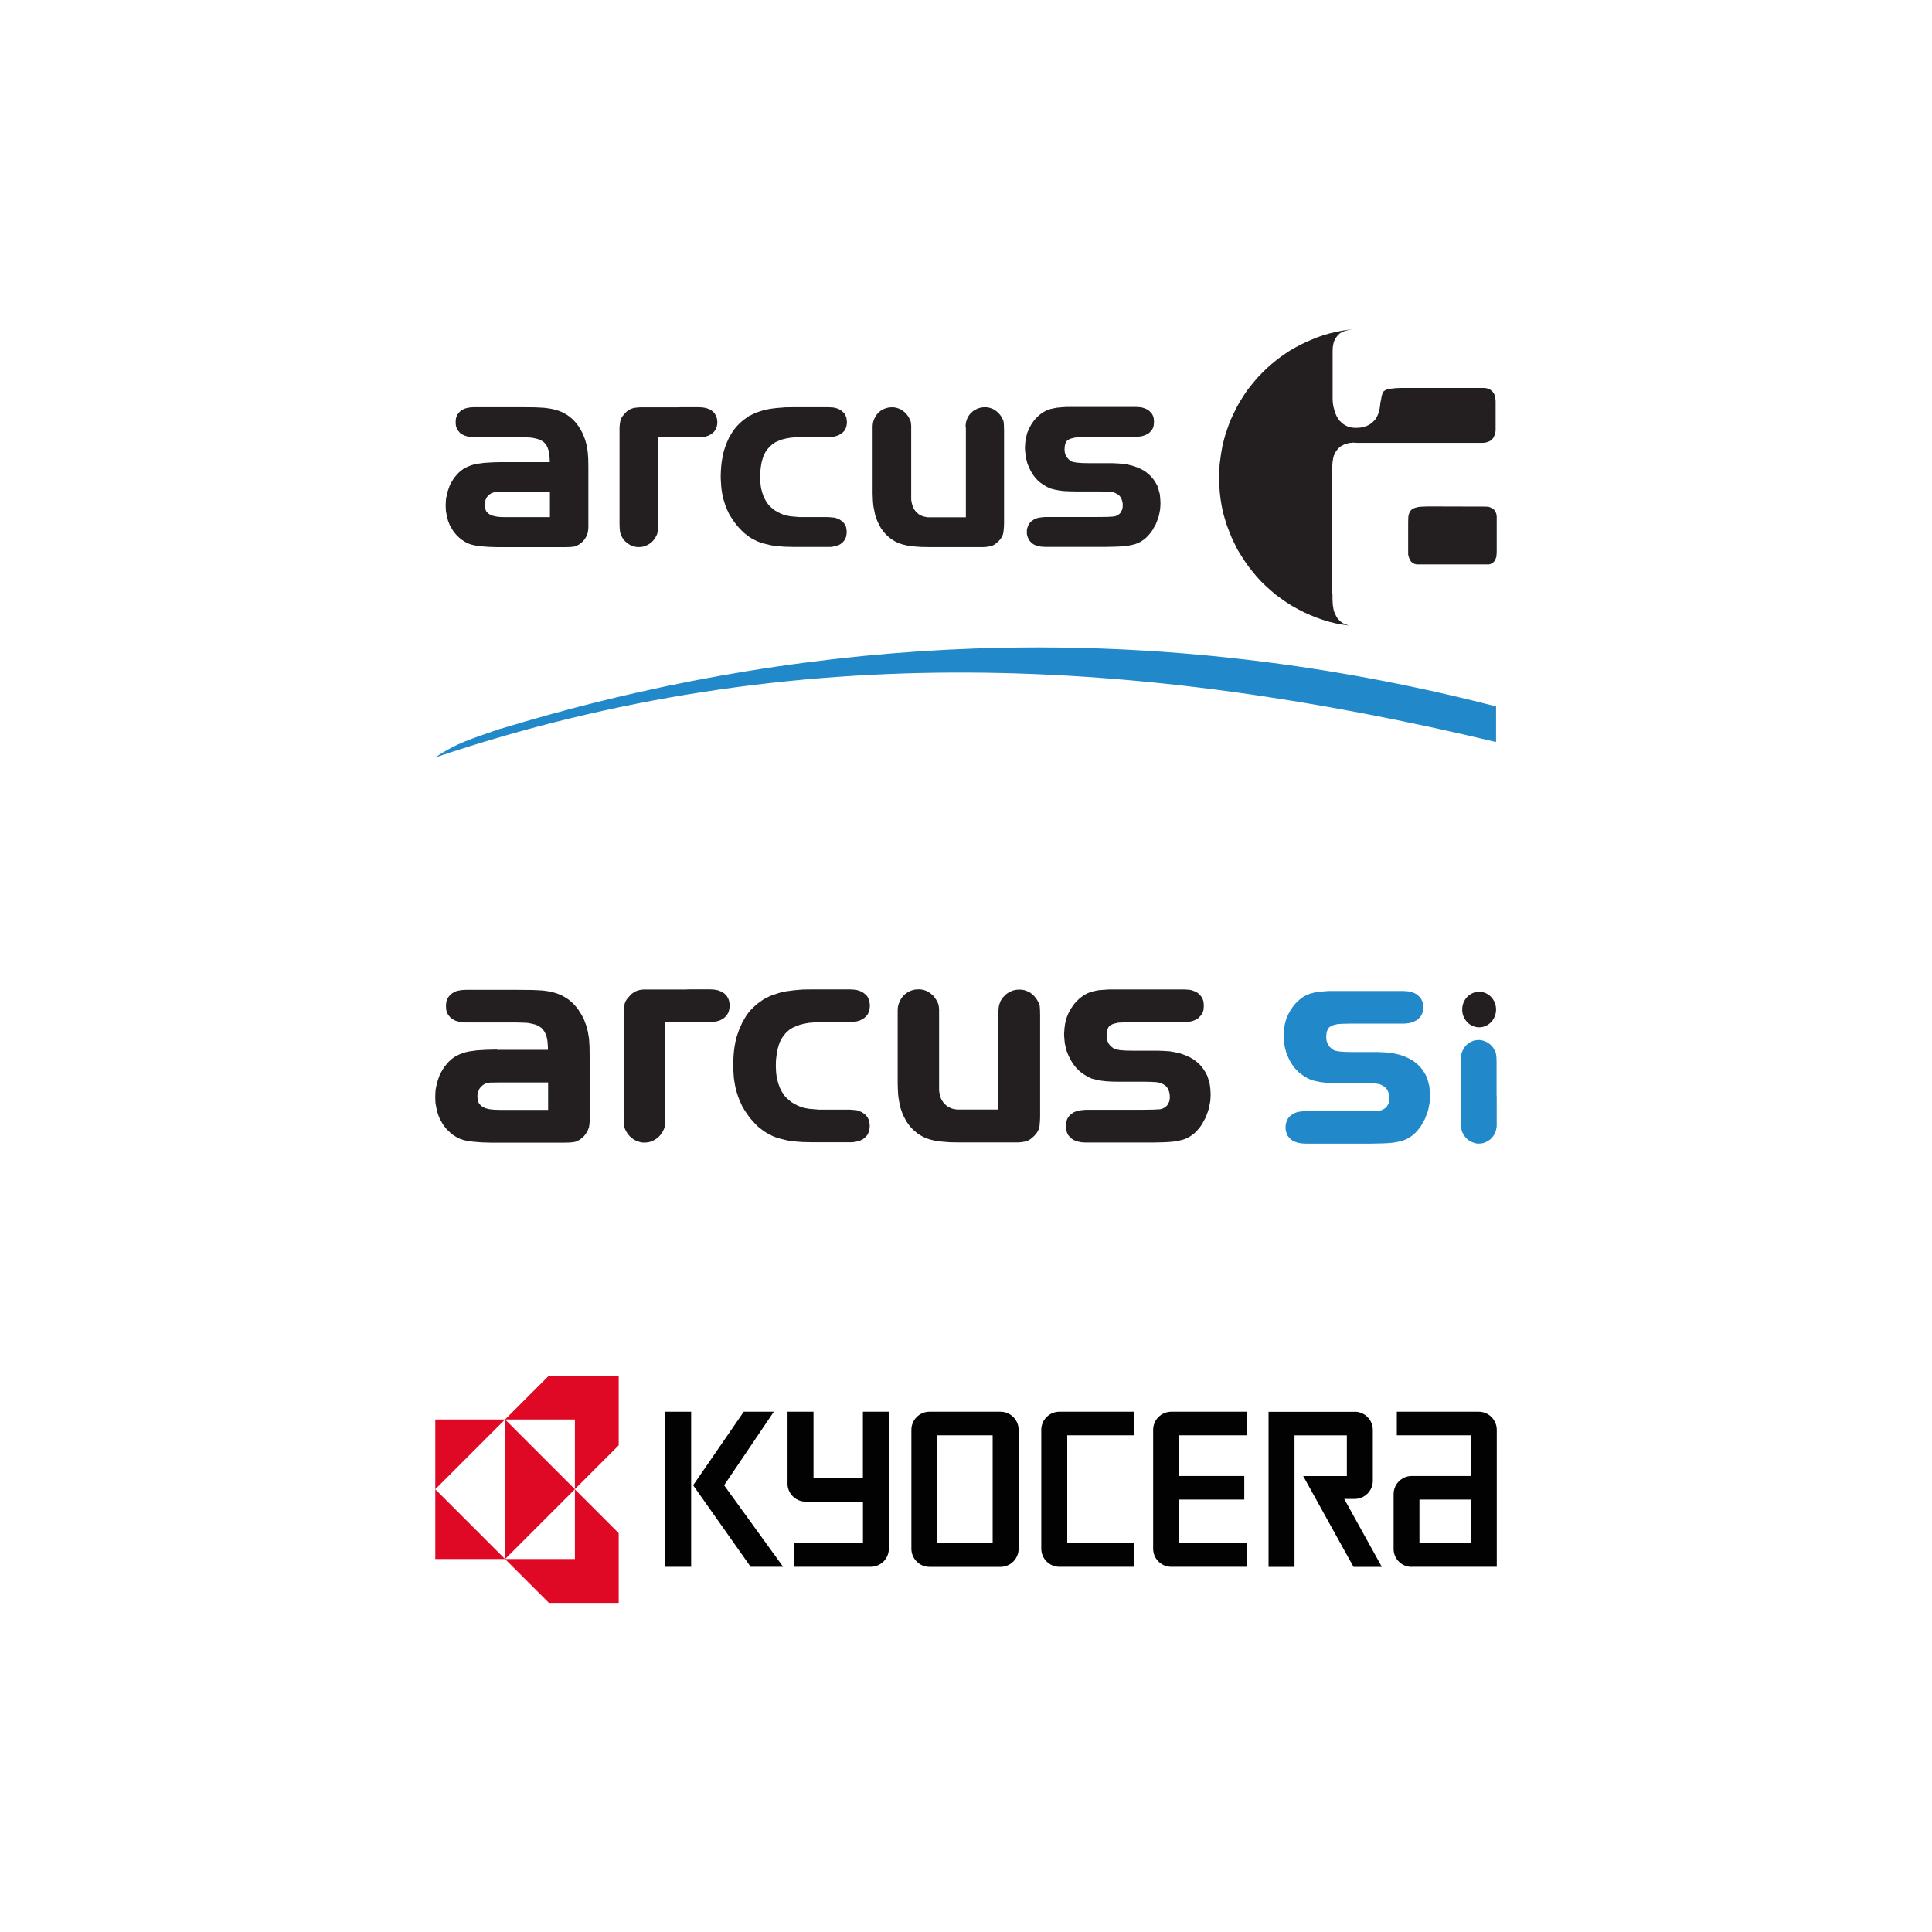
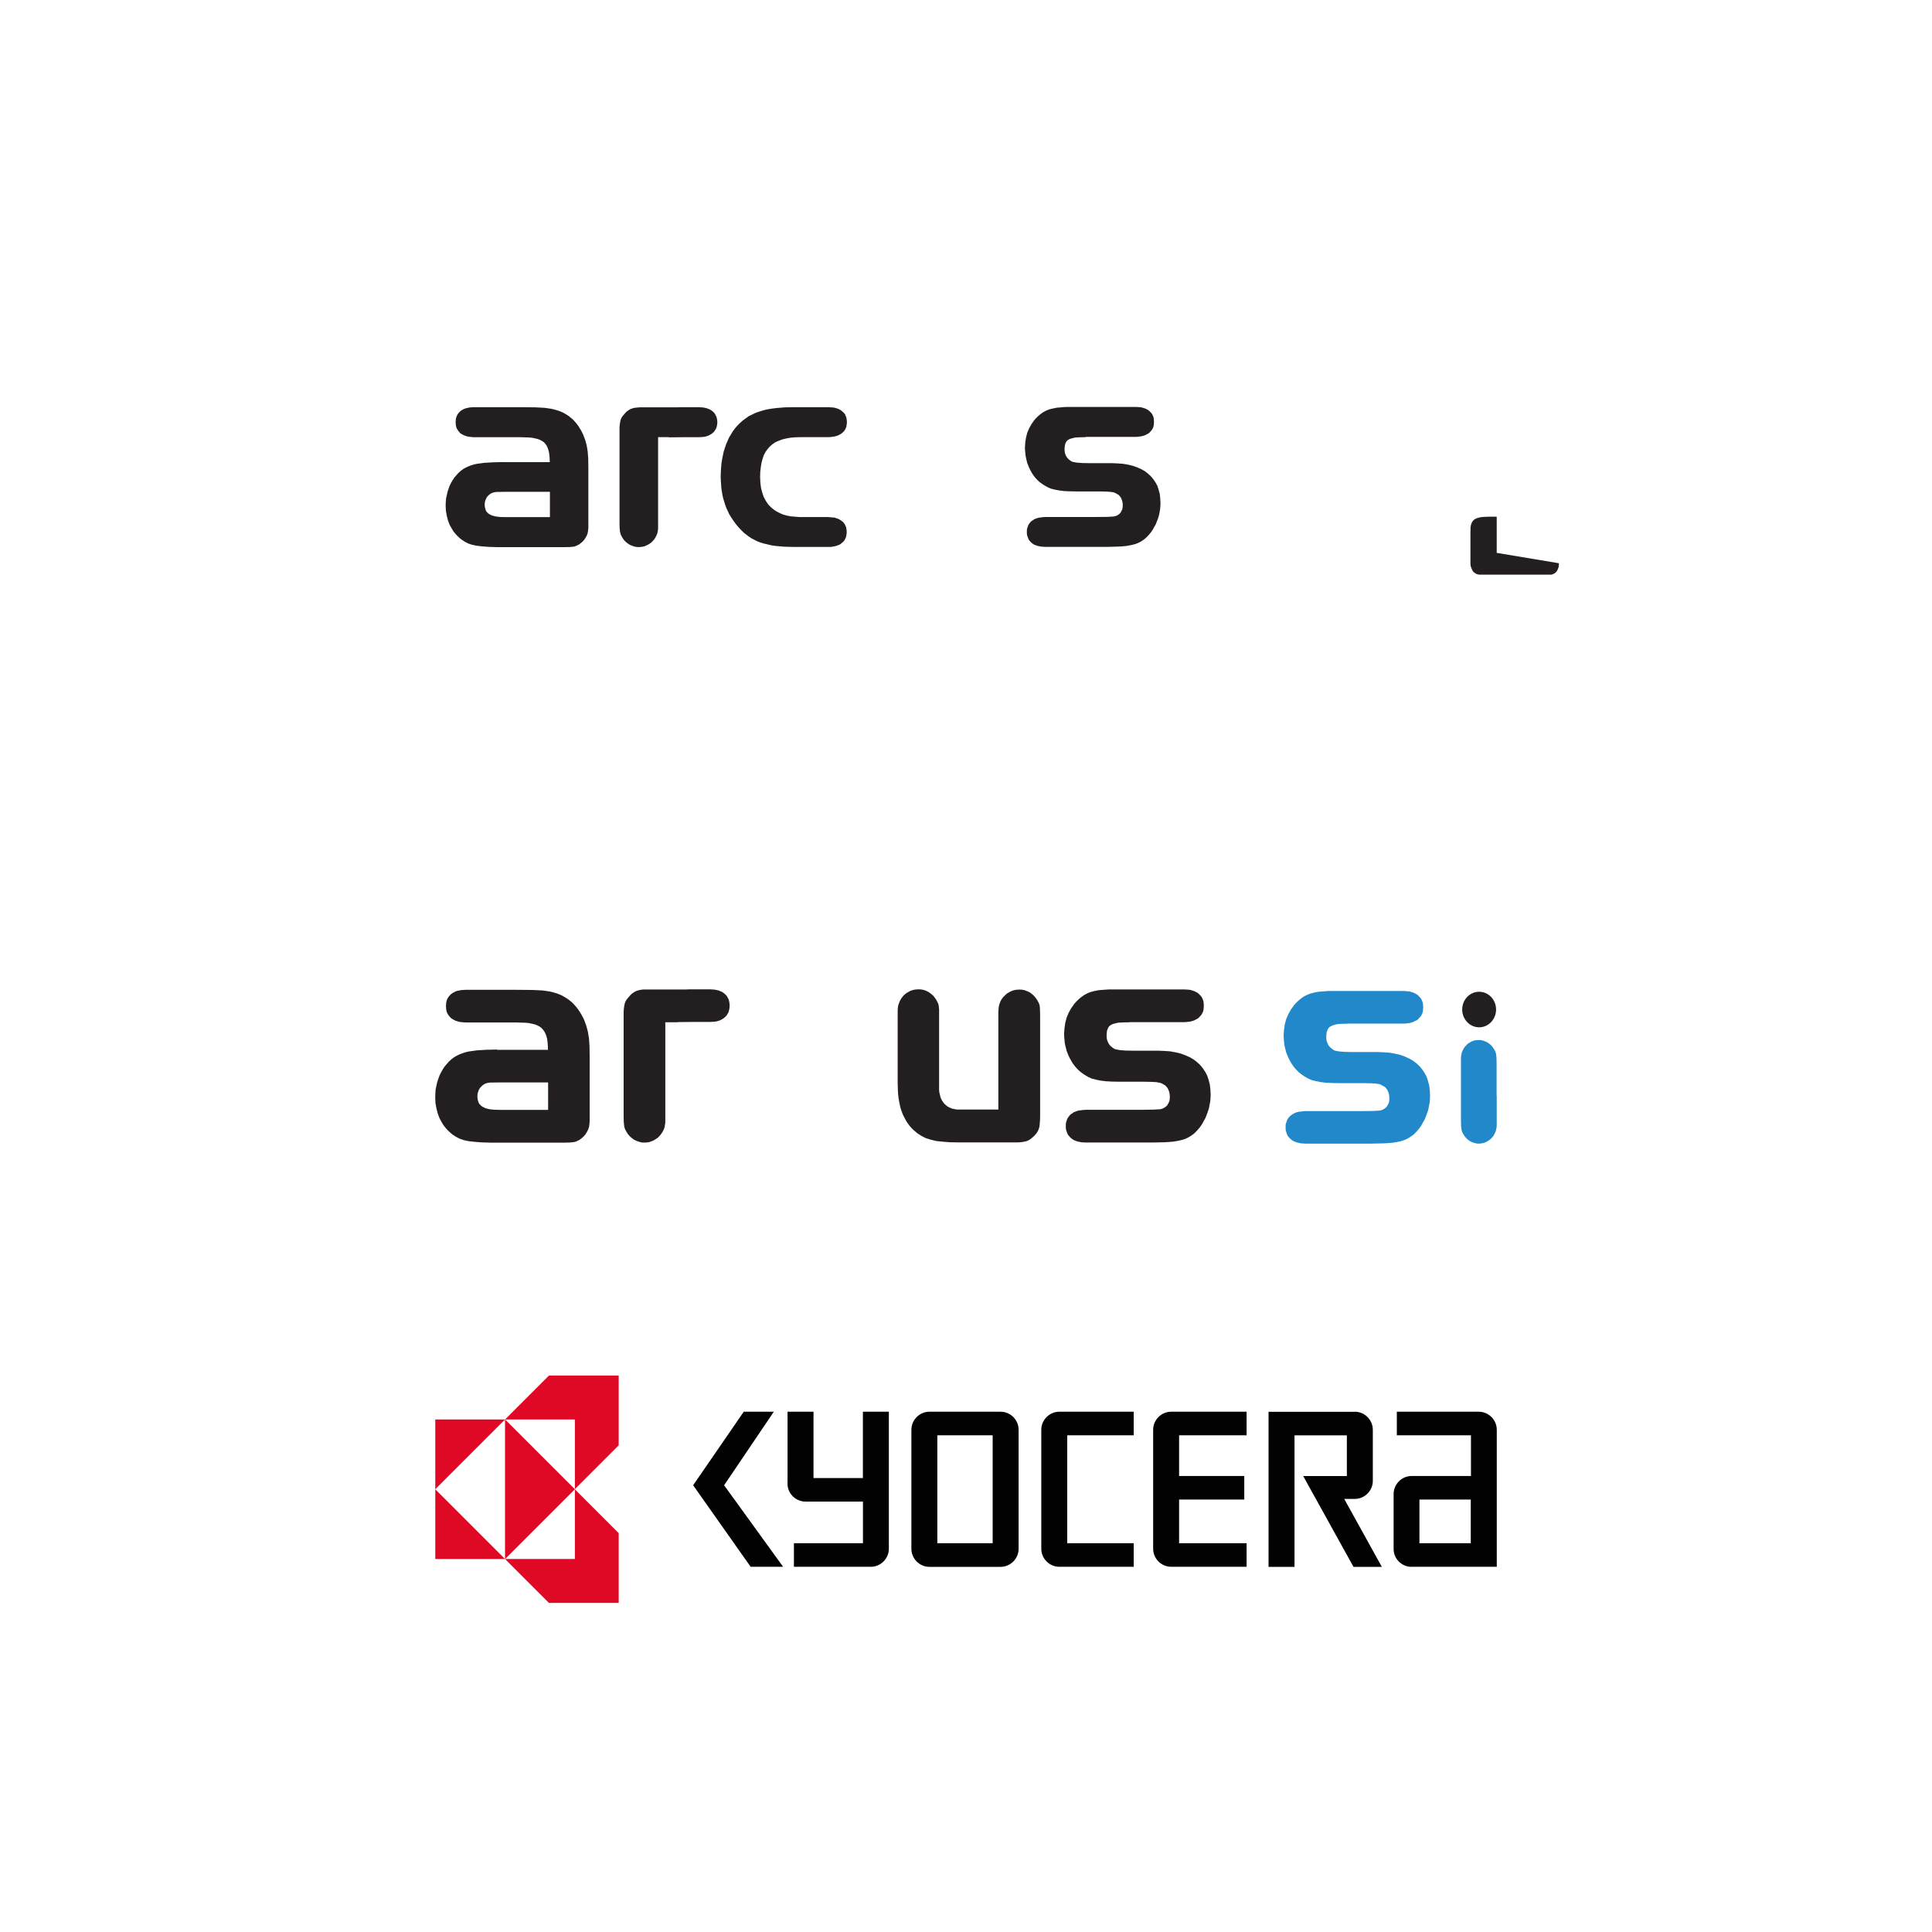
<svg xmlns="http://www.w3.org/2000/svg" id="Warstwa_1" width="300" height="300" version="1.1" viewBox="0 0 300 300">
  <g>
    <g id="g80">
      <path id="path82" d="M209.51,158.95l-.96.02-.81.04-.63.15-.25.09-.2.11-.19.1-.17.17-.11.17-.08.19-.09.23-.04.23-.04.59.02.32.04.29.11.29.12.27.15.23.21.23.21.17.25.19.19.09.23.06.6.1.85.06,1.23.02h3.81l.94.04.88.06.84.15.79.19.71.25.66.3.63.35.52.4.5.46.41.5.38.57.31.58.21.65.19.72.09.76.04.78-.02.55-.04.53-.11.55-.1.53-.17.53-.19.5-.19.49-.27.46-.25.47-.29.42-.31.38-.33.36-.35.33-.38.27-.4.25-.41.21-.4.15-.46.13-.52.11-.61.1-.7.06-.77.04-1.79.04h-10.26l-.69-.04-.63-.13-.27-.1-.27-.11-.21-.12-.23-.17-.17-.17-.17-.19-.15-.19-.11-.25-.08-.23-.09-.26-.04-.29v-.58l.04-.27.09-.25.08-.26.11-.21.15-.21.17-.2.17-.15.23-.15.21-.15.27-.11.27-.1.29-.06.34-.04.33-.04.35-.02h8.39l2.08-.02,1.04-.06.35-.09.29-.15.25-.17.23-.23.15-.27.15-.3.06-.33.02-.38-.02-.36-.06-.32-.1-.31-.13-.29-.17-.23-.21-.23-.25-.15-.27-.15-.17-.09-.2-.06-.54-.09-.77-.04-1.06-.02h-3.89l-1.08-.02-.96-.05-.84-.1-.73-.15-.66-.17-.59-.27-.54-.32-.54-.38-.31-.25-.27-.27-.27-.29-.25-.32-.23-.32-.21-.34-.21-.38-.18-.38-.32-.78-.1-.42-.11-.42-.08-.44-.04-.44-.04-.44-.02-.44.06-.88.12-.84.21-.8.32-.76.39-.71.46-.65.27-.32.27-.27.29-.27.32-.26.41-.29.48-.25.53-.21.58-.15.64-.13.75-.06.85-.07h11.66l.69.05.31.04.29.09.27.09.25.12.25.13.2.17.17.17.17.17.15.21.12.25.09.23.06.25.02.27.02.29-.02.29-.02.27-.06.27-.09.23-.12.23-.15.21-.17.17-.17.19-.2.15-.25.12-.25.13-.27.09-.29.09-.31.04-.36.04-.33.02h-8.42Z" fill="#2188ca" fill-rule="evenodd" />
    </g>
    <g id="g84">
      <path id="path86" d="M85.11,168.06v4.28h-7.49l-.88-.02-.73-.08-.6-.15-.23-.11-.25-.12-.19-.13-.15-.15-.17-.17-.11-.21-.06-.19-.06-.25-.04-.23-.02-.27.02-.38.09-.33.12-.32.15-.27.21-.23.23-.21.27-.19.31-.13.27-.06.32-.04,1.5-.02h7.49ZM77.18,162.97l-1.69.04-1.46.09-1.21.17-.5.11-.46.15-.46.17-.44.21-.44.25-.4.3-.4.36-.33.38-.33.38-.29.44-.27.47-.25.5-.19.53-.17.53-.13.55-.12.59-.04.61-.02.61.04.88.15.82.21.82.29.76.39.7.21.34.25.32.27.32.27.27.29.27.31.26.54.35.58.3.61.21.77.17.92.1,1.15.09,1.42.04h11.35l.86-.02.58-.06.23-.04.23-.08.48-.23.33-.25.31-.27.27-.32.23-.36.19-.36.15-.42.06-.42.04-.42v-10.09l-.02-1.64-.08-1.2-.09-.53-.08-.5-.25-.95-.33-.89-.21-.44-.21-.38-.25-.41-.23-.35-.27-.36-.29-.34-.29-.32-.31-.27-.33-.27-.34-.23-.38-.23-.33-.19-.39-.17-.38-.15-.56-.17-.53-.13-.56-.09-.62-.08-.73-.04-.9-.04-2.42-.02h-7.87l-.69.04-.61.12-.27.09-.25.13-.23.13-.23.17-.17.17-.15.17-.15.21-.13.25-.08.23-.06.25-.02.27-.02.3.02.29.02.27.06.27.08.23.13.23.15.21.15.17.17.19.23.15.23.13.25.13.27.08.29.09.31.04.33.04.35.02h7.87l1.33.04.57.04.52.11.46.11.4.15.35.19.29.21.25.28.21.29.17.34.15.4.11.44.06.51.04.53.02.61h-7.93Z" fill="#231f20" fill-rule="evenodd" />
    </g>
    <g id="g88">
-       <path id="path90" d="M127.35,158.74l-.88.02-.82.06-.75.13-.69.17-.61.23-.56.25-.5.33-.44.38-.4.47-.33.48-.29.57-.21.63-.17.65-.12.76-.09.8-.02.87.04.94.11.87.21.8.25.73.35.68.21.31.2.3.25.27.27.25.27.23.29.23.48.29.5.25.5.21.56.15.63.12.73.06.79.07h4.84l.71.06.29.02.32.09.27.11.25.1.23.15.21.15.19.15.17.21.15.21.1.21.11.25.04.26.04.27.02.29-.02.29-.04.29-.04.25-.11.23-.1.26-.15.19-.17.19-.19.17-.21.17-.23.13-.25.11-.27.1-.32.06-.29.06-.35.04h-6.11l-1.67-.04-.77-.06-.71-.06-.67-.1-.62-.15-.61-.15-.58-.17-.54-.21-.5-.25-.48-.26-.46-.29-.44-.34-.46-.36-.4-.4-.4-.43-.38-.44-.33-.44-.32-.46-.31-.49-.29-.48-.23-.51-.23-.5-.2-.55-.17-.53-.17-.57-.12-.59-.1-.59-.09-.61-.04-.63-.04-.61-.03-.67.03-.76.04-.76.06-.71.1-.72.12-.66.15-.67.21-.63.21-.61.5-1.14.31-.53.31-.53.35-.48.38-.44.42-.42.44-.4.38-.29.38-.27.38-.27.44-.21.44-.23.46-.19.98-.32.56-.15.56-.11.61-.08.65-.09,1.35-.11,1.55-.02h5.76l.71.04.29.04.32.09.27.09.25.12.23.13.21.17.19.17.17.17.15.21.1.25.11.23.04.26.04.27.02.3-.02.29-.04.27-.04.27-.11.23-.1.23-.15.21-.17.17-.19.19-.21.15-.23.13-.25.13-.27.09-.32.08-.29.04-.35.04-.36.02h-4.63Z" fill="#231f20" fill-rule="evenodd" />
-     </g>
+       </g>
    <g id="g92">
      <path id="path94" d="M155.04,156.93l.02-.34.04-.32.08-.32.11-.31.12-.28.17-.27.19-.25.23-.23.21-.21.25-.19.27-.15.29-.15.29-.11.31-.08.31-.04.34-.02.44.02.4.08.4.15.4.19.33.25.31.28.29.34.23.34.23.44.09.21.06.23.04.59.02.88v15.75l-.02.59-.04.5-.04.42-.11.38-.12.29-.17.29-.21.27-.25.27-.29.25-.27.23-.29.17-.31.13-.35.08-.42.07-.48.04h-9.33l-1.29-.02-1.15-.09-.96-.1-.88-.21-.75-.23-.67-.34-.63-.4-.63-.53-.29-.29-.29-.32-.25-.34-.25-.36-.21-.38-.21-.4-.19-.4-.17-.47-.15-.44-.11-.46-.1-.51-.1-.55-.06-.53-.04-.57-.04-1.2v-11.36l.02-.34.04-.32.09-.32.12-.31.12-.28.17-.27.17-.25.2-.23.23-.21.25-.19.27-.15.27-.15.31-.11.31-.08.32-.04.33-.02.42.02.42.08.41.15.35.19.35.25.33.28.27.34.23.34.23.44.08.21.06.23.06.59v12.54l.04.36.09.36.08.34.11.3.15.27.17.25.19.25.23.19.21.19.27.15.27.12.29.11.34.06.31.06h6.45v-15.41h0Z" fill="#231f20" fill-rule="evenodd" />
    </g>
    <g id="g96">
      <path id="path98" d="M175.4,158.74l-.96.02-.81.04-.63.15-.25.08-.2.11-.19.1-.17.17-.11.17-.08.19-.09.23-.04.23-.04.59.02.32.04.29.11.29.12.27.15.23.21.23.21.17.25.19.19.09.23.06.61.11.85.06,1.23.02h3.82l.94.04.88.06.84.15.79.19.71.26.67.29.63.36.52.4.5.46.42.51.38.57.31.59.21.65.19.72.09.76.04.78-.02.55-.04.53-.11.55-.1.53-.17.53-.19.51-.19.48-.27.47-.25.47-.29.42-.31.38-.33.36-.35.34-.38.27-.4.25-.42.21-.4.15-.46.12-.52.11-.61.1-.71.06-.77.04-1.8.04h-10.29l-.69-.04-.63-.13-.27-.1-.27-.11-.21-.13-.23-.17-.17-.17-.17-.19-.15-.19-.11-.26-.08-.23-.09-.25-.04-.29v-.59l.04-.27.09-.26.08-.25.11-.21.15-.21.17-.21.17-.15.23-.15.21-.15.27-.1.27-.11.29-.06.34-.04.33-.04.35-.02h8.41l2.09-.03,1.05-.06.35-.09.29-.15.25-.17.23-.23.15-.28.15-.29.06-.34.02-.38-.02-.36-.06-.32-.1-.32-.13-.29-.17-.23-.21-.23-.25-.15-.27-.15-.17-.08-.21-.06-.54-.09-.77-.04-1.06-.02h-3.9l-1.08-.02-.96-.05-.83-.1-.73-.15-.67-.17-.58-.27-.54-.32-.54-.38-.31-.26-.27-.27-.27-.29-.25-.32-.23-.32-.2-.34-.21-.38-.19-.38-.31-.78-.1-.42-.11-.42-.08-.44-.04-.44-.04-.44-.02-.44.06-.89.12-.84.21-.8.31-.76.4-.71.46-.66.27-.31.27-.27.29-.28.32-.25.41-.29.48-.26.52-.21.58-.15.64-.13.76-.06.85-.06h11.69l.69.04.31.04.29.09.27.09.25.12.25.13.21.17.16.17.17.17.15.21.12.25.09.23.06.26.02.27.02.3-.02.29-.02.27-.06.27-.09.23-.12.23-.15.21-.17.17-.16.19-.21.15-.25.13-.25.13-.27.09-.29.08-.31.04-.35.04-.33.02h-8.43Z" fill="#231f20" fill-rule="evenodd" />
    </g>
    <g id="g100">
      <path id="path102" d="M105.17,158.74h-1.86v15.41l-.02.34-.06.32-.06.32-.12.29-.15.29-.15.25-.19.26-.21.23-.23.23-.25.17-.27.17-.27.13-.29.12-.32.09-.33.04-.33.02-.42-.02-.42-.11-.41-.15-.36-.17-.35-.26-.31-.27-.29-.34-.23-.36-.23-.44-.06-.21-.06-.26-.06-.58-.02-.85v-16.34l.04-.5.06-.4.08-.38.13-.32.17-.27.23-.28.25-.29.27-.28.29-.21.27-.17.32-.13.35-.1c.32-.06.58-.1.92-.08h6.18l.75-.03h3.03l.71.04.34.06.29.06.27.11.26.1.25.15.19.15.19.17.17.19.25.44.08.23.06.25.04.29.02.3-.02.29-.04.27-.06.25-.08.26-.13.21-.12.21-.17.19-.19.17-.19.15-.25.15-.26.13-.27.09-.29.08-.34.04-.33.02-.38.02h-2.84l-2.15.02Z" fill="#231f20" fill-rule="evenodd" />
    </g>
    <g id="g104">
      <path id="path106" d="M229.68,159.52c-1.45,0-2.63-1.24-2.63-2.76s1.17-2.76,2.63-2.76,2.63,1.24,2.63,2.76-1.18,2.76-2.63,2.76" fill="#231f20" fill-rule="evenodd" />
    </g>
    <g id="g108">
      <path id="path110" d="M232.41,170.09v4.68l-.02.29-.06.27-.05.27-.11.25-.12.25-.12.22-.16.22-.18.2-.2.2-.21.14-.23.15-.23.11-.25.11-.27.07-.29.04-.28.02-.36-.02-.35-.09-.36-.13-.3-.14-.3-.22-.26-.23-.25-.29-.2-.3-.2-.38-.06-.18-.05-.22-.06-.5-.02-.72v-5.2h0v-4.68l.02-.29.05-.27.05-.27.11-.25.12-.25.12-.22.16-.21.18-.2.19-.2.21-.14.23-.15.23-.11.25-.11.27-.07.28-.03.29-.02.35.02.36.09.35.13.3.14.3.22.27.23.25.29.2.31.2.38.06.18.05.22.06.5.02.72v5.2h0Z" fill="#2188ca" fill-rule="evenodd" />
    </g>
  </g>
  <g id="layer1">
    <g id="g48">
-       <path id="path50" d="M206.88,91.93v-19.6l.02-.37.04-.35.11-.62.08-.26.12-.27.23-.42.29-.36.3-.29.35-.21.34-.18.37-.11.33-.1.33-.02.29-.04.44.02.16.02h19.49l.39-.02.31-.08.27-.09.25-.12.19-.14.17-.17.14-.17.09-.18.14-.35.08-.31.04-.29v-4.56l-.04-.39-.08-.35-.07-.29-.14-.25-.16-.21-.17-.13-.17-.16-.18-.1-.39-.12-.31-.05h-13.06l-.83.04-.75.09-.33.06-.29.08-.21.12-.18.11-.14.19-.11.29-.1.37-.06.37-.14.65-.02.31-.02.13-.06.41-.14.56-.11.33-.16.33-.17.33-.27.31-.31.31-.35.25-.42.23-.5.18-.56.11-.67.04-.33-.02-.33-.02-.29-.08-.29-.07-.25-.12-.23-.12-.23-.13-.19-.16-.37-.34-.29-.37-.23-.42-.19-.42-.13-.42-.12-.42-.08-.38-.05-.35-.04-.52v-7.57l.02-.5.06-.45.1-.42.14-.37.21-.35.27-.35.33-.31.19-.11.23-.12.5-.19.56-.13.58-.1-.94.12-.94.15-.91.19-.9.21-.92.27-.9.31-.87.35-.87.37-.85.41-.83.44-.81.46-.79.52-.77.54-.73.56-.73.6-.7.62-.65.65-.65.67-.6.69-.6.73-.56.73-.52.79-.5.79-.46.81-.42.83-.41.85-.38.88-.31.89-.31.9-.25.9-.23.97-.17.94-.14.96-.12.96-.05,1-.02,1,.02,1.1.07,1.08.12,1.08.17,1.06.21,1.04.29,1.02.31,1,.37.98.39.96.44.92.46.94.54.87.56.88.58.83.64.81.65.79.69.75.73.71.77.69.79.68.83.6.85.6.87.54.89.5.94.48.94.42.96.39.98.35,1.02.31,1.02.25,1.04.19,1.06.15-.54-.17-.46-.21-.37-.27-.33-.33-.25-.33-.19-.39-.17-.38-.12-.39-.07-.41-.06-.41-.04-.77v-.65l-.04-.52Z" fill="#231f20" fill-rule="evenodd" />
-     </g>
+       </g>
    <g id="g52">
-       <path id="path54" d="M232.41,85.85v-5.62l-.02-.25-.06-.25-.12-.29-.09-.13-.12-.16-.16-.12-.17-.11-.19-.1-.23-.1-.29-.04-.31-.02-7.91-.02h-1.16l-.94.04-.39.04-.33.08-.27.08-.27.12-.18.13-.17.18-.14.21-.08.21-.09.27-.04.33-.02.73v5.03l.06.29.12.33.17.35.11.15.16.13.18.12.19.1.23.06.25.02h11.07l.18-.04.19-.08.23-.13.21-.21.1-.14.09-.17.08-.21.08-.23.02-.25.02-.31Z" fill="#231f20" fill-rule="evenodd" />
+       <path id="path54" d="M232.41,85.85v-5.62h-1.16l-.94.04-.39.04-.33.08-.27.08-.27.12-.18.13-.17.18-.14.21-.08.21-.09.27-.04.33-.02.73v5.03l.06.29.12.33.17.35.11.15.16.13.18.12.19.1.23.06.25.02h11.07l.18-.04.19-.08.23-.13.21-.21.1-.14.09-.17.08-.21.08-.23.02-.25.02-.31Z" fill="#231f20" fill-rule="evenodd" />
    </g>
    <g id="g56">
      <path id="path58" d="M85.39,76.39v3.91h-6.91l-.81-.02-.67-.08-.56-.14-.21-.1-.23-.11-.18-.12-.13-.13-.16-.16-.09-.19-.06-.18-.06-.23-.04-.21-.02-.25.02-.35.08-.31.12-.29.13-.25.19-.21.21-.19.25-.17.29-.12.25-.06.29-.04,1.39-.02h6.91ZM78.07,71.75l-1.56.04-1.35.08-1.11.15-.46.1-.42.13-.42.16-.41.19-.41.23-.37.27-.37.33-.31.35-.31.35-.27.41-.25.42-.23.46-.17.48-.16.48-.11.5-.12.54-.04.56-.02.56.04.81.14.75.19.75.27.69.37.64.19.31.23.29.25.29.25.25.27.25.29.23.5.33.54.27.56.19.71.15.85.1,1.06.08,1.31.04h10.48l.79-.02.54-.05.21-.04.21-.08.44-.21.31-.23.29-.25.25-.29.21-.33.18-.33.13-.39.06-.39.04-.38v-9.23l-.02-1.5-.08-1.09-.07-.48-.08-.46-.23-.87-.31-.81-.19-.41-.19-.35-.23-.37-.21-.33-.25-.33-.27-.31-.27-.29-.29-.25-.31-.25-.31-.21-.35-.21-.31-.17-.37-.16-.35-.13-.52-.15-.48-.12-.52-.08-.58-.08-.67-.04-.83-.04-2.24-.02h-7.26l-.64.04-.56.12-.25.08-.23.12-.21.11-.21.16-.15.15-.14.16-.13.19-.12.23-.08.21-.06.23-.02.25-.02.27.02.27.02.25.06.25.08.21.12.21.13.19.14.16.15.18.21.13.21.12.23.11.25.08.27.08.29.04.31.04.33.02h7.26l1.24.04.52.04.48.1.42.1.36.13.33.18.27.19.23.25.19.26.15.31.13.37.1.4.06.46.04.48.02.56h-7.32Z" fill="#231f20" fill-rule="evenodd" />
    </g>
    <g id="g60">
      <path id="path62" d="M124.37,67.88l-.81.02-.75.06-.69.12-.64.15-.56.21-.52.23-.46.31-.4.35-.37.42-.31.44-.27.52-.19.58-.16.6-.11.69-.08.73-.02.79.04.87.1.79.19.73.23.67.33.62.19.29.19.27.23.25.25.23.25.21.27.21.44.26.46.23.46.19.52.14.58.11.67.06.73.06h4.47l.65.06.27.02.29.08.25.09.23.1.21.14.19.13.18.14.15.19.14.19.09.19.1.23.04.23.04.25.02.27-.02.27-.04.26-.04.23-.1.21-.09.23-.14.18-.15.18-.18.15-.19.16-.21.12-.23.09-.25.09-.29.06-.27.06-.33.04h-5.64l-1.54-.04-.71-.06-.65-.06-.62-.09-.58-.14-.56-.13-.54-.16-.5-.19-.46-.23-.44-.23-.42-.27-.4-.31-.42-.33-.37-.37-.37-.39-.35-.41-.31-.4-.29-.42-.29-.44-.27-.44-.21-.46-.21-.46-.19-.5-.15-.48-.16-.52-.12-.54-.09-.54-.08-.56-.04-.58-.04-.56-.02-.62.02-.69.04-.69.06-.65.1-.65.12-.6.13-.62.19-.58.19-.56.46-1.04.29-.48.29-.48.33-.44.35-.41.38-.38.41-.37.35-.27.35-.25.35-.25.41-.19.41-.21.42-.17.91-.29.52-.13.52-.1.56-.08.6-.07,1.25-.1,1.42-.02h5.32l.65.04.27.04.29.08.25.08.23.11.21.12.19.15.18.16.15.15.14.19.09.23.1.21.04.23.04.25.02.27-.02.27-.04.25-.04.25-.1.21-.09.21-.14.19-.15.16-.18.17-.19.13-.21.12-.23.12-.25.08-.29.08-.27.04-.33.04-.32.02h-4.28Z" fill="#231f20" fill-rule="evenodd" />
    </g>
    <g id="g64">
-       <path id="path66" d="M149.93,66.22l.02-.31.04-.29.08-.29.1-.29.11-.25.15-.25.18-.23.21-.21.19-.19.23-.18.25-.13.27-.14.27-.09.29-.08.29-.04.31-.02.41.02.37.08.37.13.37.18.3.23.29.25.27.31.21.3.21.41.07.19.06.21.04.54.02.81v14.39l-.02.54-.04.46-.04.39-.09.35-.12.27-.15.27-.19.25-.23.25-.27.23-.25.21-.27.16-.29.12-.33.07-.39.06-.44.04h-8.61l-1.19-.02-1.06-.08-.88-.1-.81-.19-.69-.21-.62-.31-.58-.37-.58-.48-.26-.27-.27-.29-.23-.31-.23-.33-.19-.35-.19-.37-.17-.37-.16-.42-.14-.4-.1-.42-.09-.46-.1-.5-.06-.48-.04-.52-.04-1.09v-10.38l.02-.31.04-.29.08-.29.11-.29.12-.25.16-.25.15-.23.19-.21.21-.19.23-.18.25-.13.25-.14.29-.09.29-.08.29-.04.31-.02.38.02.39.08.39.13.33.18.33.23.31.25.25.31.21.3.21.41.08.19.06.21.06.54v11.46l.04.33.08.33.08.31.09.27.14.25.16.23.18.23.21.18.19.17.25.14.25.12.27.09.31.06.29.06h5.95v-14.08h0Z" fill="#231f20" fill-rule="evenodd" />
-     </g>
+       </g>
    <g id="g68">
      <path id="path70" d="M168.59,67.88l-.88.02-.75.04-.58.14-.23.07-.19.1-.18.1-.15.15-.1.16-.08.17-.07.21-.04.21-.04.54.02.28.04.27.09.27.12.25.14.21.19.21.19.16.23.17.17.08.21.06.56.09.79.06,1.13.02h3.53l.87.04.81.06.77.13.73.18.66.23.62.27.58.32.48.37.46.42.39.46.35.52.29.54.19.6.18.65.07.69.04.71-.02.5-.04.48-.09.5-.1.48-.15.48-.18.46-.17.44-.25.42-.23.42-.27.39-.29.35-.31.33-.33.31-.35.25-.37.23-.39.19-.37.14-.42.11-.48.1-.56.1-.65.05-.72.04-1.65.04h-9.5l-.64-.04-.58-.12-.25-.09-.25-.09-.19-.12-.21-.16-.15-.15-.16-.18-.14-.18-.09-.23-.08-.21-.08-.23-.04-.26v-.54l.04-.25.08-.23.08-.23.09-.19.14-.19.16-.19.15-.14.21-.13.19-.14.25-.1.25-.09.27-.06.31-.04.31-.04.33-.02h7.76l1.92-.02.96-.06.33-.08.27-.13.23-.16.21-.21.13-.25.14-.27.06-.31.02-.35-.02-.32-.06-.29-.09-.29-.12-.27-.16-.21-.19-.21-.23-.13-.25-.14-.16-.08-.19-.06-.5-.07-.71-.04-.98-.02h-3.6l-1.01-.02-.88-.04-.77-.1-.67-.13-.62-.16-.54-.25-.5-.29-.5-.34-.29-.23-.25-.25-.25-.27-.23-.29-.21-.29-.19-.31-.19-.35-.17-.35-.29-.71-.1-.39-.09-.39-.08-.4-.04-.41-.04-.41-.02-.41.05-.81.12-.77.19-.73.29-.69.36-.65.42-.6.25-.29.25-.25.27-.25.29-.23.39-.27.44-.23.48-.19.54-.13.6-.12.69-.06.79-.06h10.79l.64.04.29.04.27.08.25.08.23.11.23.12.19.15.15.16.16.15.13.19.12.23.08.21.05.23.02.25.02.27-.02.27-.02.25-.05.25-.08.21-.12.21-.13.19-.16.16-.15.17-.19.13-.23.12-.23.12-.25.08-.27.08-.29.04-.33.04-.31.02h-7.78Z" fill="#231f20" fill-rule="evenodd" />
    </g>
    <g id="g72">
      <path id="path74" d="M103.9,67.88h-1.71v14.08l-.02.31-.05.29-.06.29-.11.27-.14.27-.13.23-.18.23-.19.21-.21.21-.23.16-.25.15-.25.12-.27.12-.29.07-.31.04-.31.02-.39-.02-.39-.09-.39-.14-.32-.16-.33-.23-.29-.25-.27-.31-.21-.33-.21-.41-.05-.19-.06-.23-.06-.54-.02-.77v-14.92l.04-.46.06-.37.07-.34.12-.29.16-.25.21-.25.23-.27.25-.25.27-.19.25-.15.29-.11.33-.1.41-.04.44-.04h5.7l.69-.02h2.79l.65.04.31.06.27.06.25.1.23.09.23.14.18.13.17.15.16.18.23.41.08.21.06.23.04.27.02.27-.02.27-.04.25-.06.23-.08.23-.12.19-.11.19-.16.18-.17.15-.18.14-.23.13-.23.12-.25.08-.27.08-.31.04-.31.02-.35.02h-2.62l-1.98.02Z" fill="#231f20" fill-rule="evenodd" />
    </g>
    <g id="g76">
-       <path id="path78" d="M77.68,113.18c2.51-.76,5.02-1.49,7.5-2.18,4.68-1.3,9.32-2.46,13.92-3.5,5.7-1.29,11.33-2.37,16.89-3.28,6.13-1,12.17-1.78,18.11-2.37,5.87-.57,11.64-.95,17.32-1.15,8.9-.31,17.58-.19,26,.31,8.82.52,17.36,1.45,25.61,2.69,10.23,1.55,20.01,3.6,29.28,5.99v5.53c-54.76-13.07-108.79-16.48-164.73,2.4,3.4-2.32,5.78-2.93,10.1-4.46" fill="#2188ca" fill-rule="evenodd" />
-     </g>
+       </g>
  </g>
  <g>
-     <polygon points="107.32 243.29 105.3 243.29 103.29 243.29 103.29 230.64 103.29 219.21 105.3 219.21 107.32 219.21 107.32 230.64 107.32 243.29" fill="#020203" />
    <polygon points="112.44 230.63 120.16 219.21 115.49 219.21 107.63 230.63 116.56 243.29 121.6 243.29 112.44 230.63" fill="#020203" />
    <path d="M220.41,232.85h7.97v6.78h-7.97v-6.78ZM219.19,243.29h13.23v-21.27c0-1.54-1.26-2.81-2.81-2.81h-12.71v3.66h11.51v6.32h-9.2c-1.54,0-2.81,1.26-2.81,2.81v8.49c-.02,1.54,1.24,2.81,2.79,2.81" fill="#020203" />
    <path d="M210.36,219.21c1.54,0,2.81,1.26,2.81,2.81v7.92c0,1.54-1.26,2.81-2.81,2.81h-1.63l5.84,10.55h-4.4l-7.81-14.1h6.78v-6.32h-8.13v20.42h-4.03v-24.08h13.39Z" fill="#020203" />
    <path d="M179.06,222.02c0-1.54,1.26-2.81,2.81-2.81h11.7v3.66h-10.48v6.32h10.12v3.66h-10.12v6.78h10.48v3.66h-11.7c-1.54,0-2.81-1.26-2.81-2.81v-18.47Z" fill="#020203" />
    <path d="M161.69,222.02c0-1.54,1.26-2.81,2.81-2.81h11.54v3.66h-10.32v16.76h10.32v3.66h-11.54c-1.54,0-2.81-1.26-2.81-2.81v-18.47Z" fill="#020203" />
    <path d="M145.55,239.63h8.59v-16.76h-8.59v16.76ZM141.52,222.02c0-1.54,1.26-2.81,2.81-2.81h11.03c1.54,0,2.81,1.26,2.81,2.81v18.47c0,1.54-1.26,2.81-2.81,2.81h-11.03c-1.54,0-2.81-1.26-2.81-2.81v-18.47Z" fill="#020203" />
    <path d="M122.29,230.34v-11.13h4.03v10.3h7.67v-10.3h4.03v21.27c0,1.54-1.26,2.81-2.81,2.81h-11.93v-3.66h10.72v-6.46h-8.88c-1.58,0-2.84-1.26-2.84-2.82" fill="#020203" />
    <path d="M96.07,213.6h-10.83l-6.82,6.82h-10.83v10.83h0v10.83h10.83l6.82,6.82h10.83v-10.83l-6.82-6.82,6.82-6.82s0-10.83,0-10.83ZM89.27,231.25v10.83h-10.85l-10.83-10.83,10.83-10.83v21.68l10.85-10.85-10.83-10.83h10.83v10.83h0Z" fill="#df0925" />
  </g>
</svg>